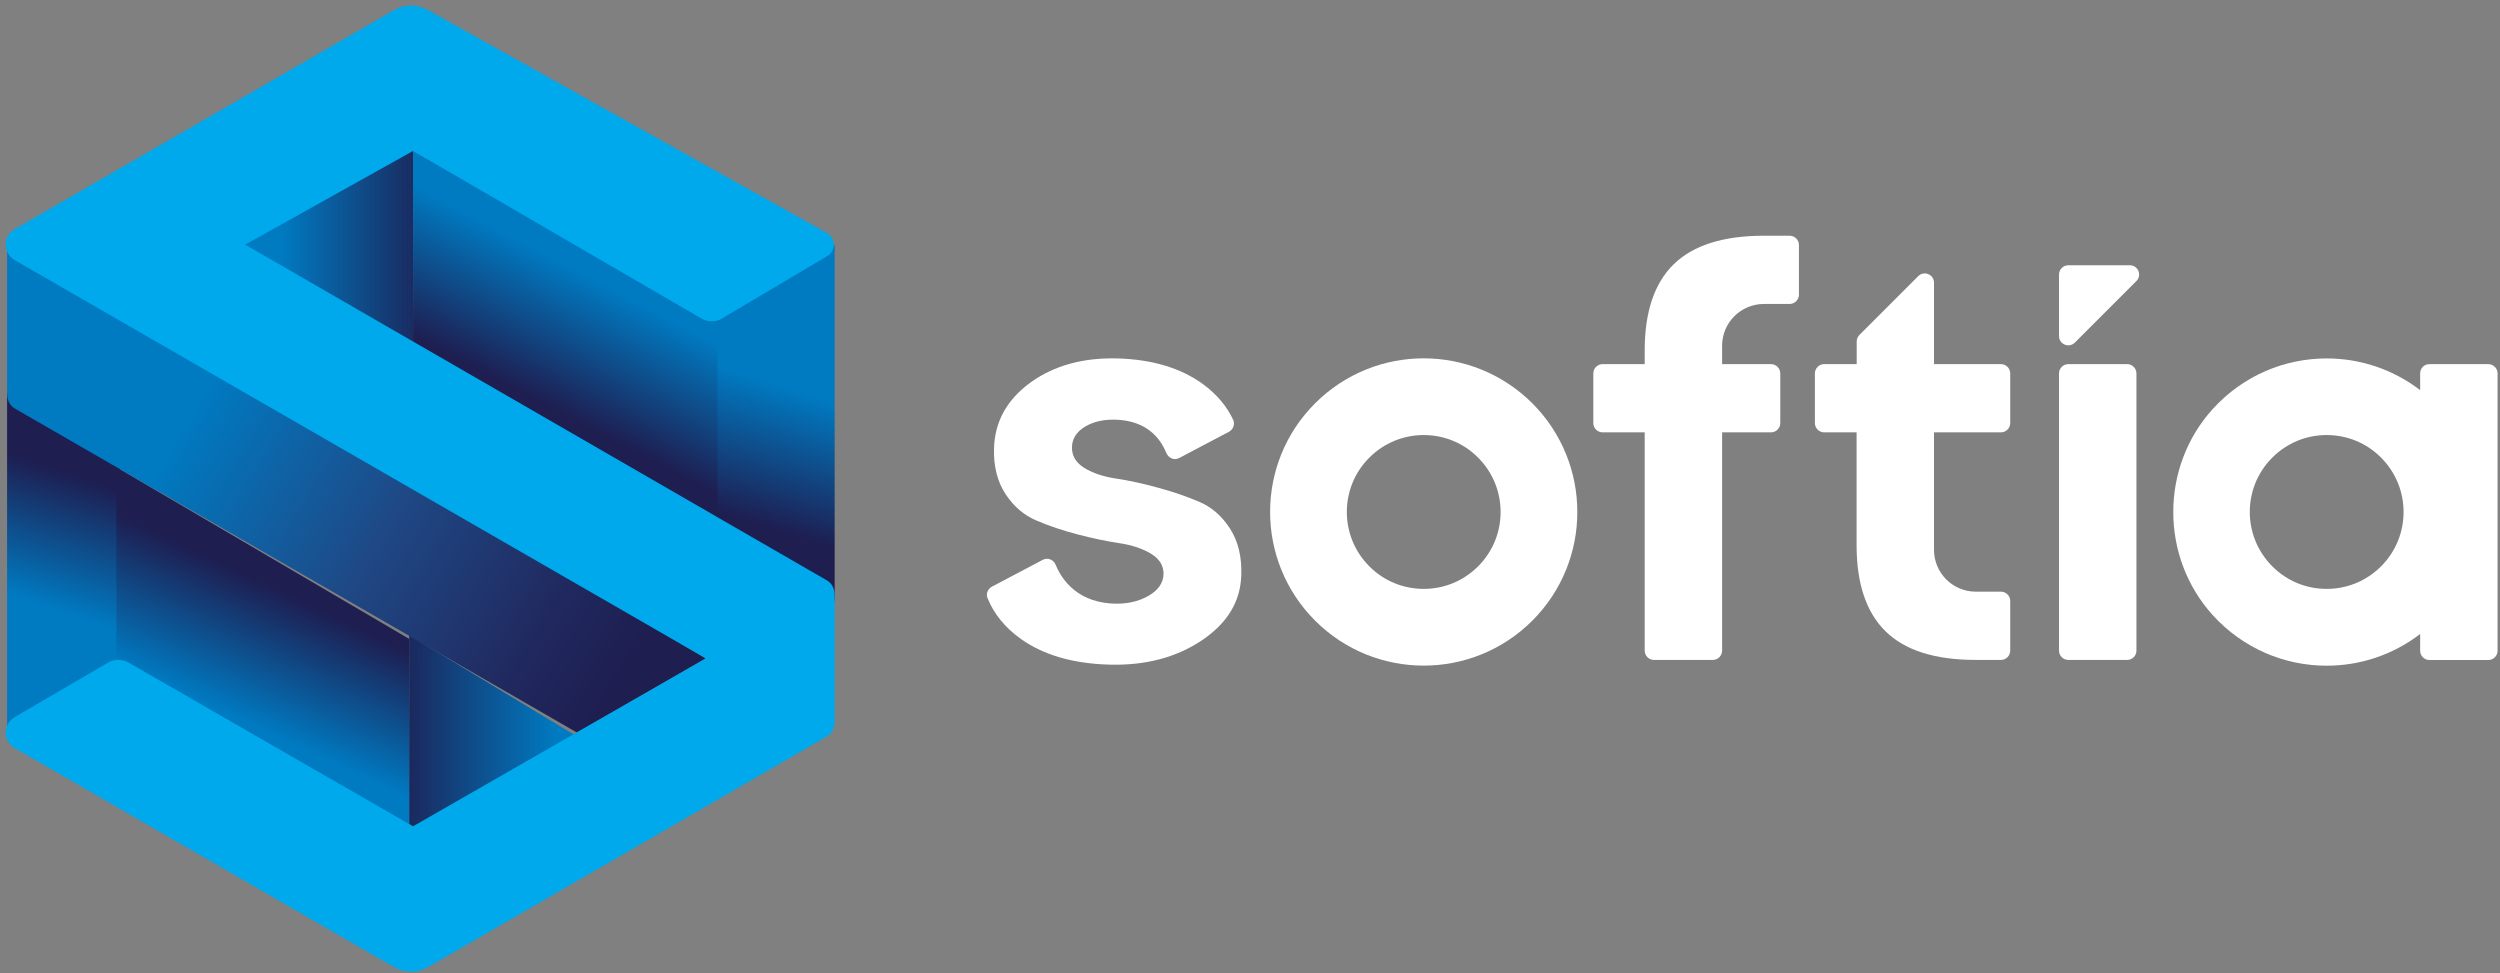
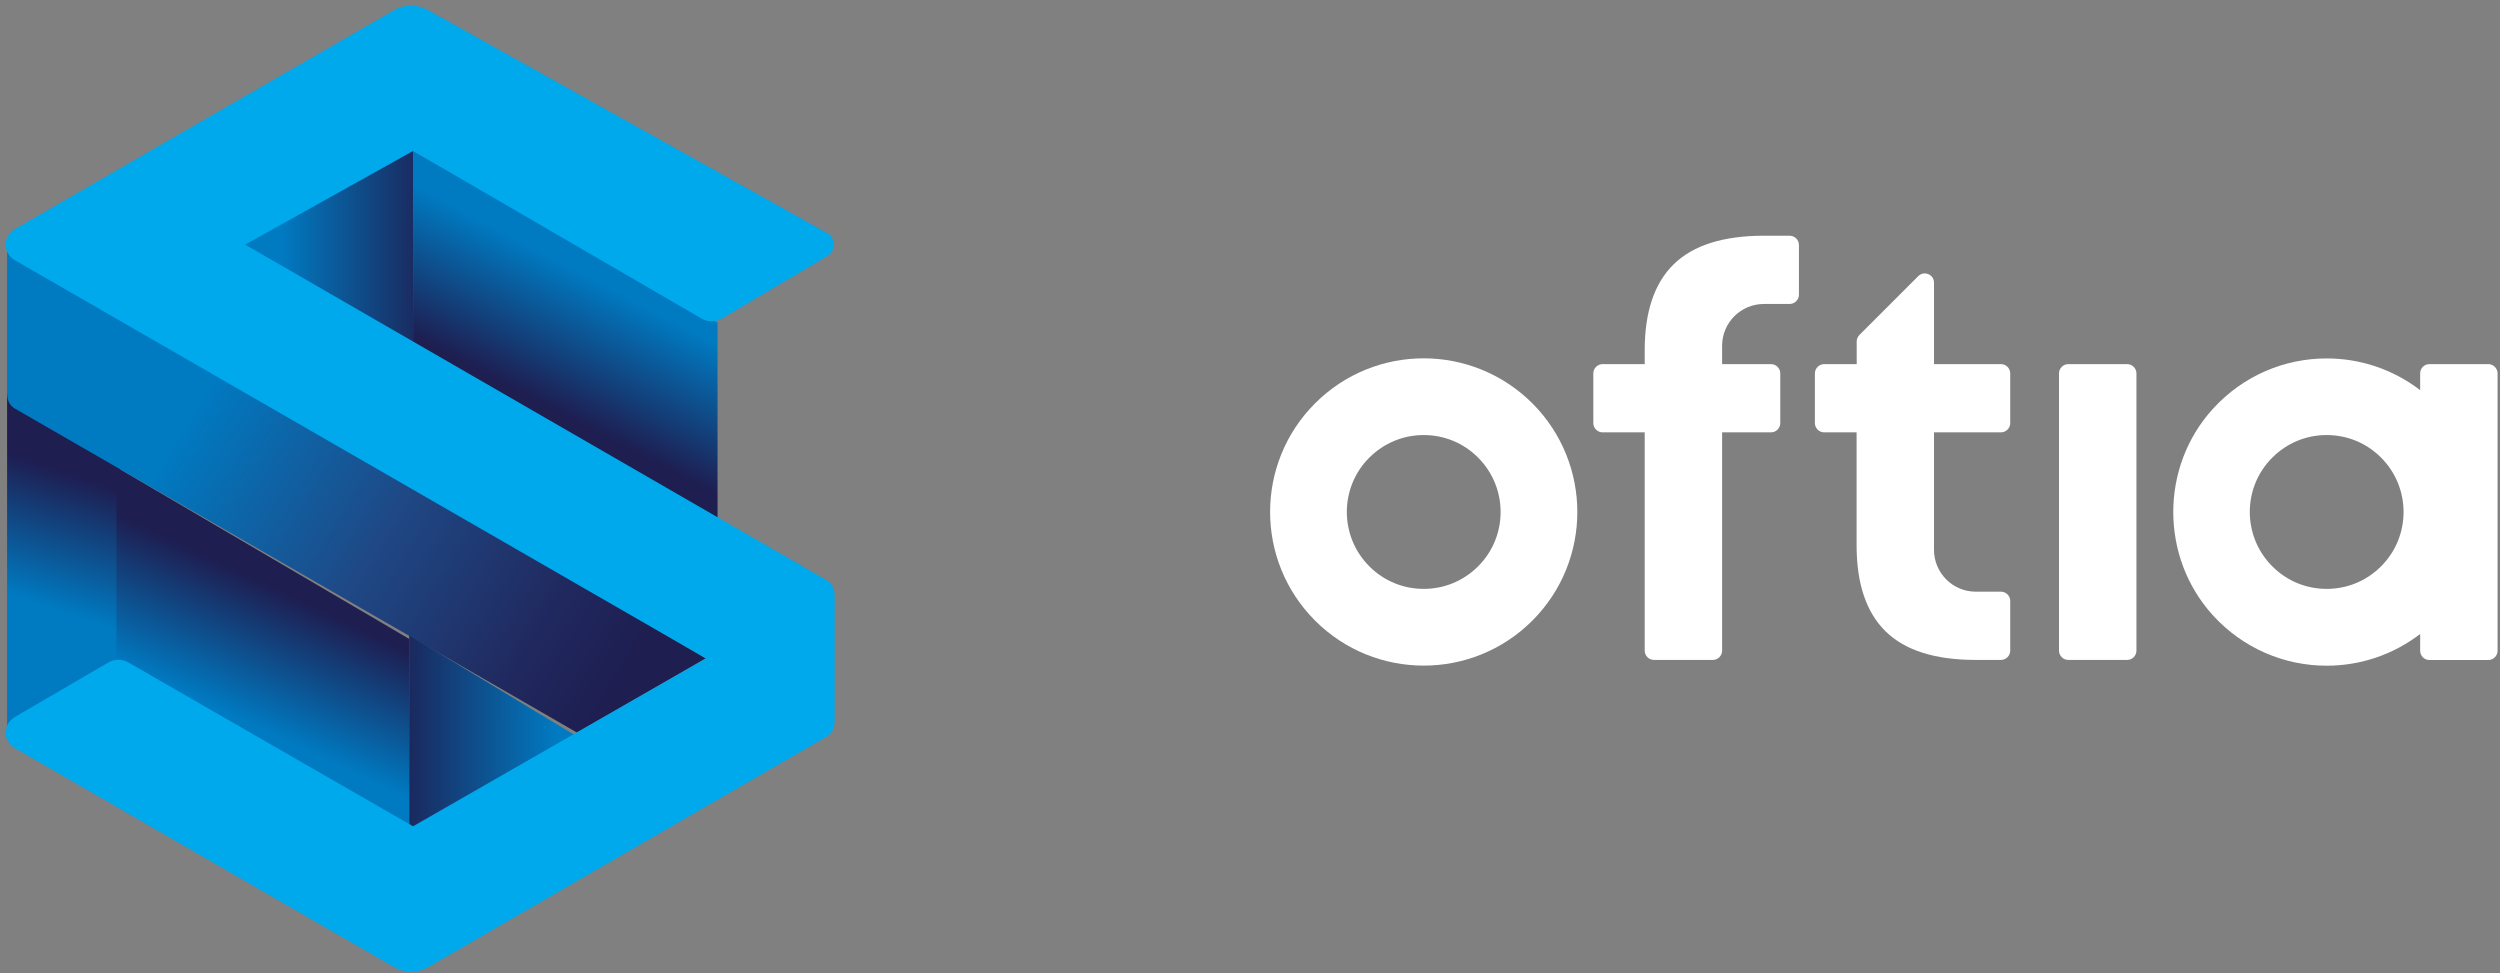
<svg xmlns="http://www.w3.org/2000/svg" width="339" height="132" viewBox="0 0 339 132" fill="none">
  <rect x="0" y="0" width="339" height="132" fill="#808080" stroke="none" />
  <path d="M193.056 58.993C195.843 58.993 198.467 60.076 200.429 62.051C204.501 66.123 204.501 72.738 200.429 76.796C198.454 78.771 195.843 79.853 193.056 79.853C190.269 79.853 187.645 78.771 185.683 76.796C181.612 72.724 181.612 66.109 185.683 62.051C187.645 60.089 190.269 58.993 193.056 58.993ZM193.056 48.59C187.726 48.59 182.396 50.62 178.324 54.692C170.194 62.822 170.194 76.011 178.324 84.155C182.396 88.227 187.726 90.256 193.056 90.256C198.386 90.256 203.716 88.227 207.788 84.155C215.918 76.025 215.918 62.835 207.788 54.692C203.716 50.633 198.386 48.59 193.056 48.59Z" fill="white" />
  <path d="M288.442 89.485H280.46C279.77 89.485 279.202 88.917 279.202 88.227V50.633C279.202 49.943 279.77 49.375 280.46 49.375H288.442C289.132 49.375 289.7 49.943 289.7 50.633V88.227C289.7 88.917 289.145 89.485 288.442 89.485Z" fill="white" />
  <path d="M328.173 50.633V52.905C324.44 50.038 319.976 48.603 315.498 48.603C309.83 48.603 304.175 50.903 300.022 55.489C292.92 63.349 292.92 75.51 300.022 83.384C304.175 87.97 309.83 90.269 315.498 90.269C319.976 90.269 324.44 88.835 328.173 85.968V88.24C328.173 88.93 328.742 89.498 329.432 89.498H337.413C338.103 89.498 338.671 88.93 338.671 88.24V50.633C338.671 49.943 338.103 49.375 337.413 49.375H329.432C328.728 49.375 328.173 49.929 328.173 50.633ZM322.871 76.796C320.895 78.771 318.285 79.853 315.498 79.853C312.711 79.853 310.087 78.771 308.125 76.796C304.053 72.724 304.053 66.109 308.125 62.05C310.1 60.075 312.711 58.993 315.498 58.993C318.285 58.993 320.909 60.075 322.871 62.05C326.942 66.122 326.942 72.737 322.871 76.796Z" fill="white" />
-   <path d="M279.202 45.573V37.227C279.202 36.537 279.77 35.969 280.46 35.969H288.807C289.93 35.969 290.484 37.321 289.7 38.106L281.353 46.453C280.555 47.251 279.202 46.683 279.202 45.573Z" fill="white" />
  <path d="M233.518 46.886C233.518 43.747 236.062 41.217 239.186 41.217H242.677C243.367 41.217 243.935 40.649 243.935 39.959V33.222C243.935 32.532 243.367 31.964 242.677 31.964H239.186C233.694 31.964 229.622 33.249 226.984 35.806C224.346 38.363 223.021 42.273 223.021 47.508V49.375H217.312C216.622 49.375 216.054 49.943 216.054 50.633V57.37C216.054 58.06 216.622 58.628 217.312 58.628H223.021V88.227C223.021 88.917 223.589 89.485 224.279 89.485H232.26C232.95 89.485 233.518 88.917 233.518 88.227V58.628H240.147C240.837 58.628 241.405 58.06 241.405 57.37V50.633C241.405 49.943 240.837 49.375 240.147 49.375H233.518V46.886Z" fill="white" />
  <path d="M272.587 57.37V50.633C272.587 49.943 272.019 49.375 271.329 49.375H262.252V38.336C262.252 37.213 260.899 36.658 260.114 37.443L252.133 45.425C251.903 45.655 251.768 45.979 251.768 46.318V49.375H247.358C246.668 49.375 246.1 49.943 246.1 50.633V57.37C246.1 58.06 246.668 58.628 247.358 58.628H251.754V73.941C251.754 79.177 253.08 83.073 255.718 85.643C258.356 88.213 262.428 89.485 267.92 89.485H271.329C272.019 89.485 272.587 88.917 272.587 88.227V81.49C272.587 80.8 272.019 80.232 271.329 80.232H267.92C264.782 80.232 262.252 77.689 262.252 74.564V58.628H271.329C272.019 58.628 272.587 58.06 272.587 57.37Z" fill="white" />
-   <path d="M166.785 71.669C165.676 69.951 164.269 68.734 162.551 68.017C160.846 67.3 158.979 66.65 156.95 66.109C154.921 65.555 153.054 65.149 151.322 64.892C149.604 64.635 148.17 64.148 147.021 63.444C145.884 62.741 145.33 61.794 145.357 60.603C145.397 59.467 145.979 58.561 147.102 57.871C148.238 57.181 149.659 56.843 151.35 56.91C155.503 57.073 157.329 59.413 158.114 61.347C158.411 62.092 159.196 62.484 159.899 62.105L166.65 58.547C167.231 58.236 167.488 57.519 167.218 56.924C166.338 55.057 164.972 53.447 163.132 52.094C160.143 49.916 156.301 48.753 151.607 48.604C146.912 48.469 142.962 49.551 139.756 51.851C136.564 54.164 134.913 57.127 134.791 60.739C134.71 63.214 135.238 65.298 136.347 66.989C137.456 68.68 138.863 69.883 140.581 70.6C142.286 71.331 144.153 71.953 146.182 72.481C148.211 73.008 150.078 73.401 151.809 73.658C153.528 73.915 154.961 74.402 156.111 75.105C157.248 75.809 157.802 76.729 157.775 77.865C157.735 79.055 157.058 80.029 155.746 80.787C154.434 81.545 152.716 81.991 150.592 81.829C145.519 81.463 143.693 77.933 143.138 76.566C142.854 75.876 142.056 75.565 141.393 75.917C139.188 77.08 136.469 78.514 134.494 79.556C133.939 79.854 133.669 80.53 133.912 81.112C134.791 83.263 136.279 85.102 138.403 86.618C141.461 88.809 145.451 89.972 150.348 90.121C155.259 90.27 159.453 89.174 162.929 86.861C166.406 84.534 168.205 81.599 168.314 78.027C168.408 75.511 167.894 73.387 166.785 71.669Z" fill="white" />
  <path d="M56.012 46.936V19.94L32.722 33.173L56.012 46.936Z" fill="url(#paint0_linear_3413_1331)" />
  <path d="M55.482 86.106V113.101L78.243 99.868L55.482 86.106Z" fill="url(#paint1_linear_3413_1331)" />
  <path d="M16.312 53.288H0.962V99.339L16.312 89.811V53.288Z" fill="url(#paint2_linear_3413_1331)" />
-   <path d="M96.77 79.224L112.65 82.93L113.18 81.342V33.173L96.77 42.172V79.224Z" fill="url(#paint3_linear_3413_1331)" />
-   <path d="M55.482 86.635L15.783 63.345V89.811L55.482 112.572V86.635Z" fill="url(#paint4_linear_3413_1331)" />
+   <path d="M55.482 86.635L15.783 63.345V89.811L55.482 112.572V86.635" fill="url(#paint4_linear_3413_1331)" />
  <path d="M56.012 46.406L97.299 70.226V43.76L56.012 20.469V46.406Z" fill="url(#paint5_linear_3413_1331)" />
  <path d="M78.243 99.339L95.711 89.281L0.962 33.173V53.288C0.962 54.183 1.234 54.957 2.021 55.405L78.243 99.339Z" fill="url(#paint6_linear_3413_1331)" />
  <path d="M2.021 35.291L95.711 89.281L56.012 112.042L17.372 89.811C16.585 89.364 15.512 89.364 14.725 89.811L2.021 97.221C0.353 98.197 0.353 100.494 2.021 101.456L53.365 131.098C54.926 131.992 56.569 131.992 58.13 131.098L112.12 99.868C112.894 99.421 113.179 98.659 113.179 97.751V80.812C113.179 79.918 112.907 79.156 112.12 78.695L33.251 33.173L56.012 20.469L95.182 43.23C95.955 43.678 97.042 43.678 97.829 43.23L112.12 34.761C113.382 34.029 113.382 32.317 112.12 31.585L58.13 1.414C56.583 0.546 54.898 0.519 53.365 1.414L2.021 31.056C0.353 32.032 0.339 34.315 2.021 35.291Z" fill="#00A8EC" />
  <defs>
    <linearGradient id="paint0_linear_3413_1331" x1="23.504" y1="33.433" x2="67.464" y2="33.433" gradientUnits="userSpaceOnUse">
      <stop offset="0.334" stop-color="#007AC1" />
      <stop offset="0.813" stop-color="#1E1E51" />
    </linearGradient>
    <linearGradient id="paint1_linear_3413_1331" x1="84.843" y1="99.636" x2="44.398" y2="99.59" gradientUnits="userSpaceOnUse">
      <stop offset="0.233" stop-color="#007AC1" />
      <stop offset="0.791" stop-color="#1E1E51" />
    </linearGradient>
    <linearGradient id="paint2_linear_3413_1331" x1="0.799" y1="94.845" x2="15.073" y2="51.784" gradientUnits="userSpaceOnUse">
      <stop offset="0.303" stop-color="#007AC1" />
      <stop offset="0.7" stop-color="#1E1E51" />
    </linearGradient>
    <linearGradient id="paint3_linear_3413_1331" x1="111.876" y1="39.237" x2="97.722" y2="84.449" gradientUnits="userSpaceOnUse">
      <stop offset="0.303" stop-color="#007AC1" />
      <stop offset="0.698" stop-color="#1E1E51" />
    </linearGradient>
    <linearGradient id="paint4_linear_3413_1331" x1="21.768" y1="117.718" x2="43.519" y2="71.491" gradientUnits="userSpaceOnUse">
      <stop offset="0.448" stop-color="#007AC1" />
      <stop offset="0.8" stop-color="#1E1E51" />
    </linearGradient>
    <linearGradient id="paint5_linear_3413_1331" x1="84.866" y1="29.764" x2="58.948" y2="79.332" gradientUnits="userSpaceOnUse">
      <stop offset="0.166" stop-color="#007AC1" />
      <stop offset="0.488" stop-color="#1E1E51" />
    </linearGradient>
    <linearGradient id="paint6_linear_3413_1331" x1="1.528" y1="43.566" x2="94.031" y2="99.588" gradientUnits="userSpaceOnUse">
      <stop offset="0.254" stop-color="#007AC1" />
      <stop offset="0.537" stop-color="#1F4885" />
      <stop offset="0.767" stop-color="#20295F" />
      <stop offset="0.882" stop-color="#1E1E51" />
    </linearGradient>
  </defs>
</svg>